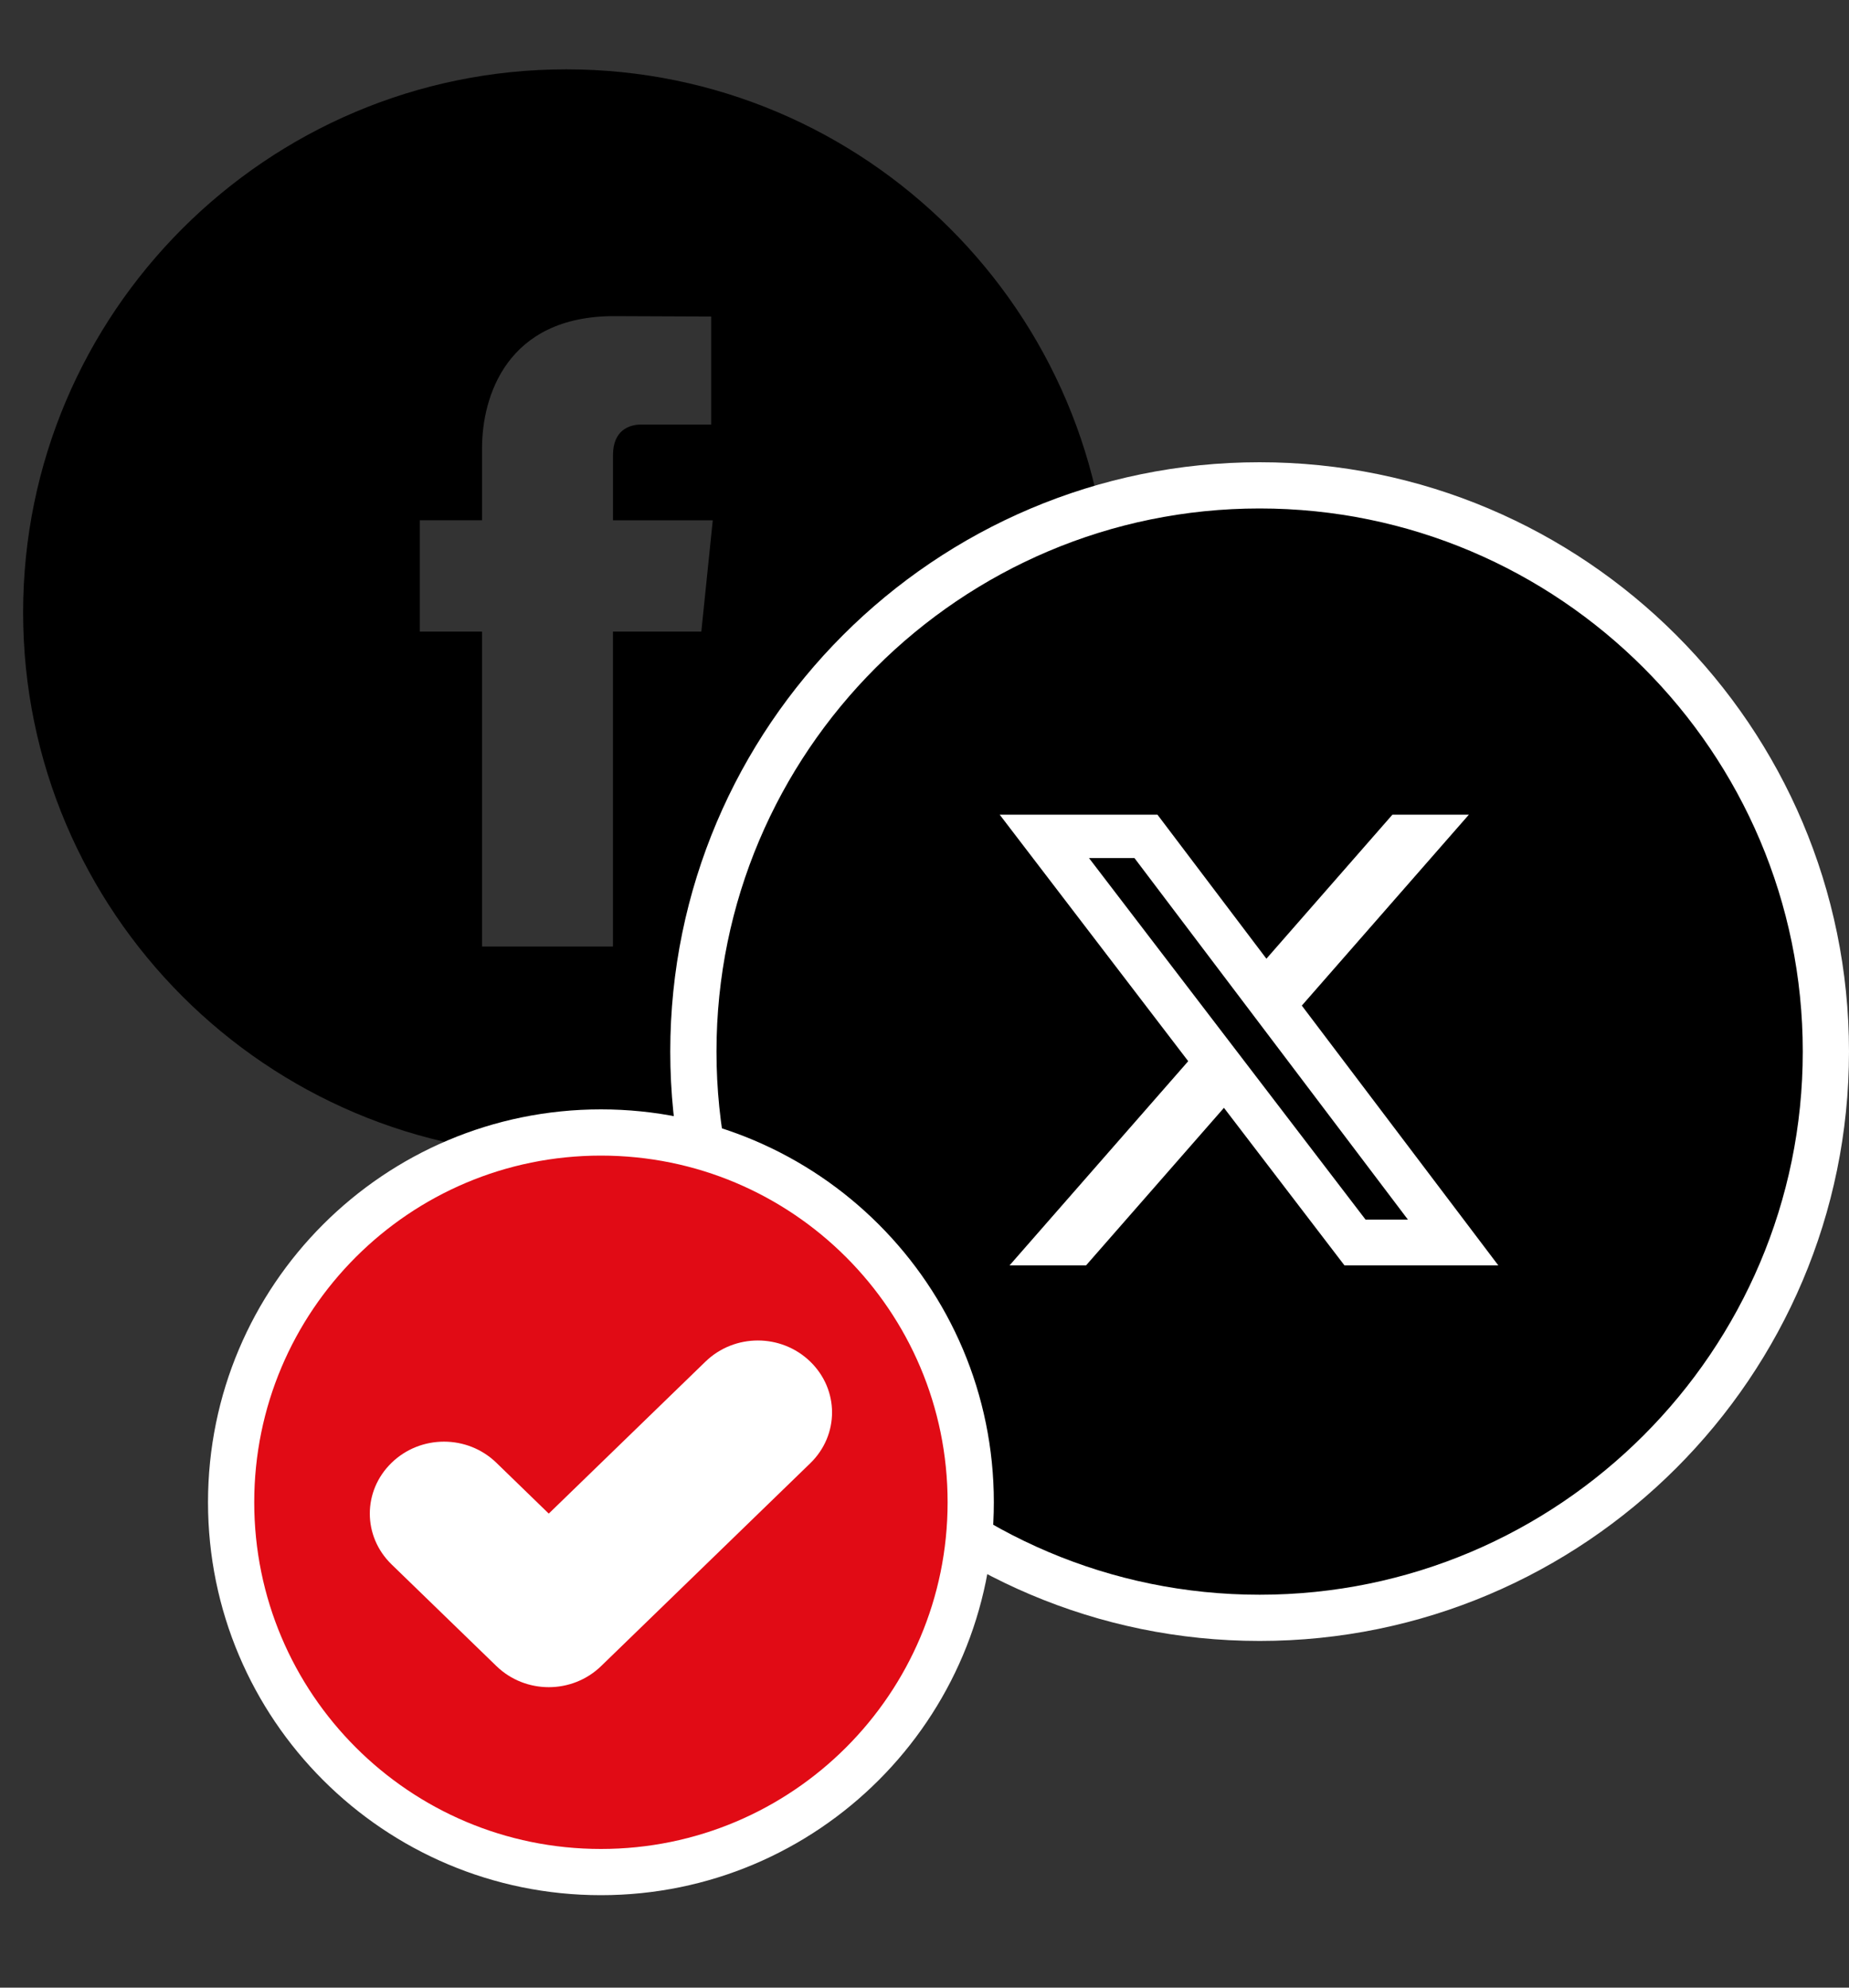
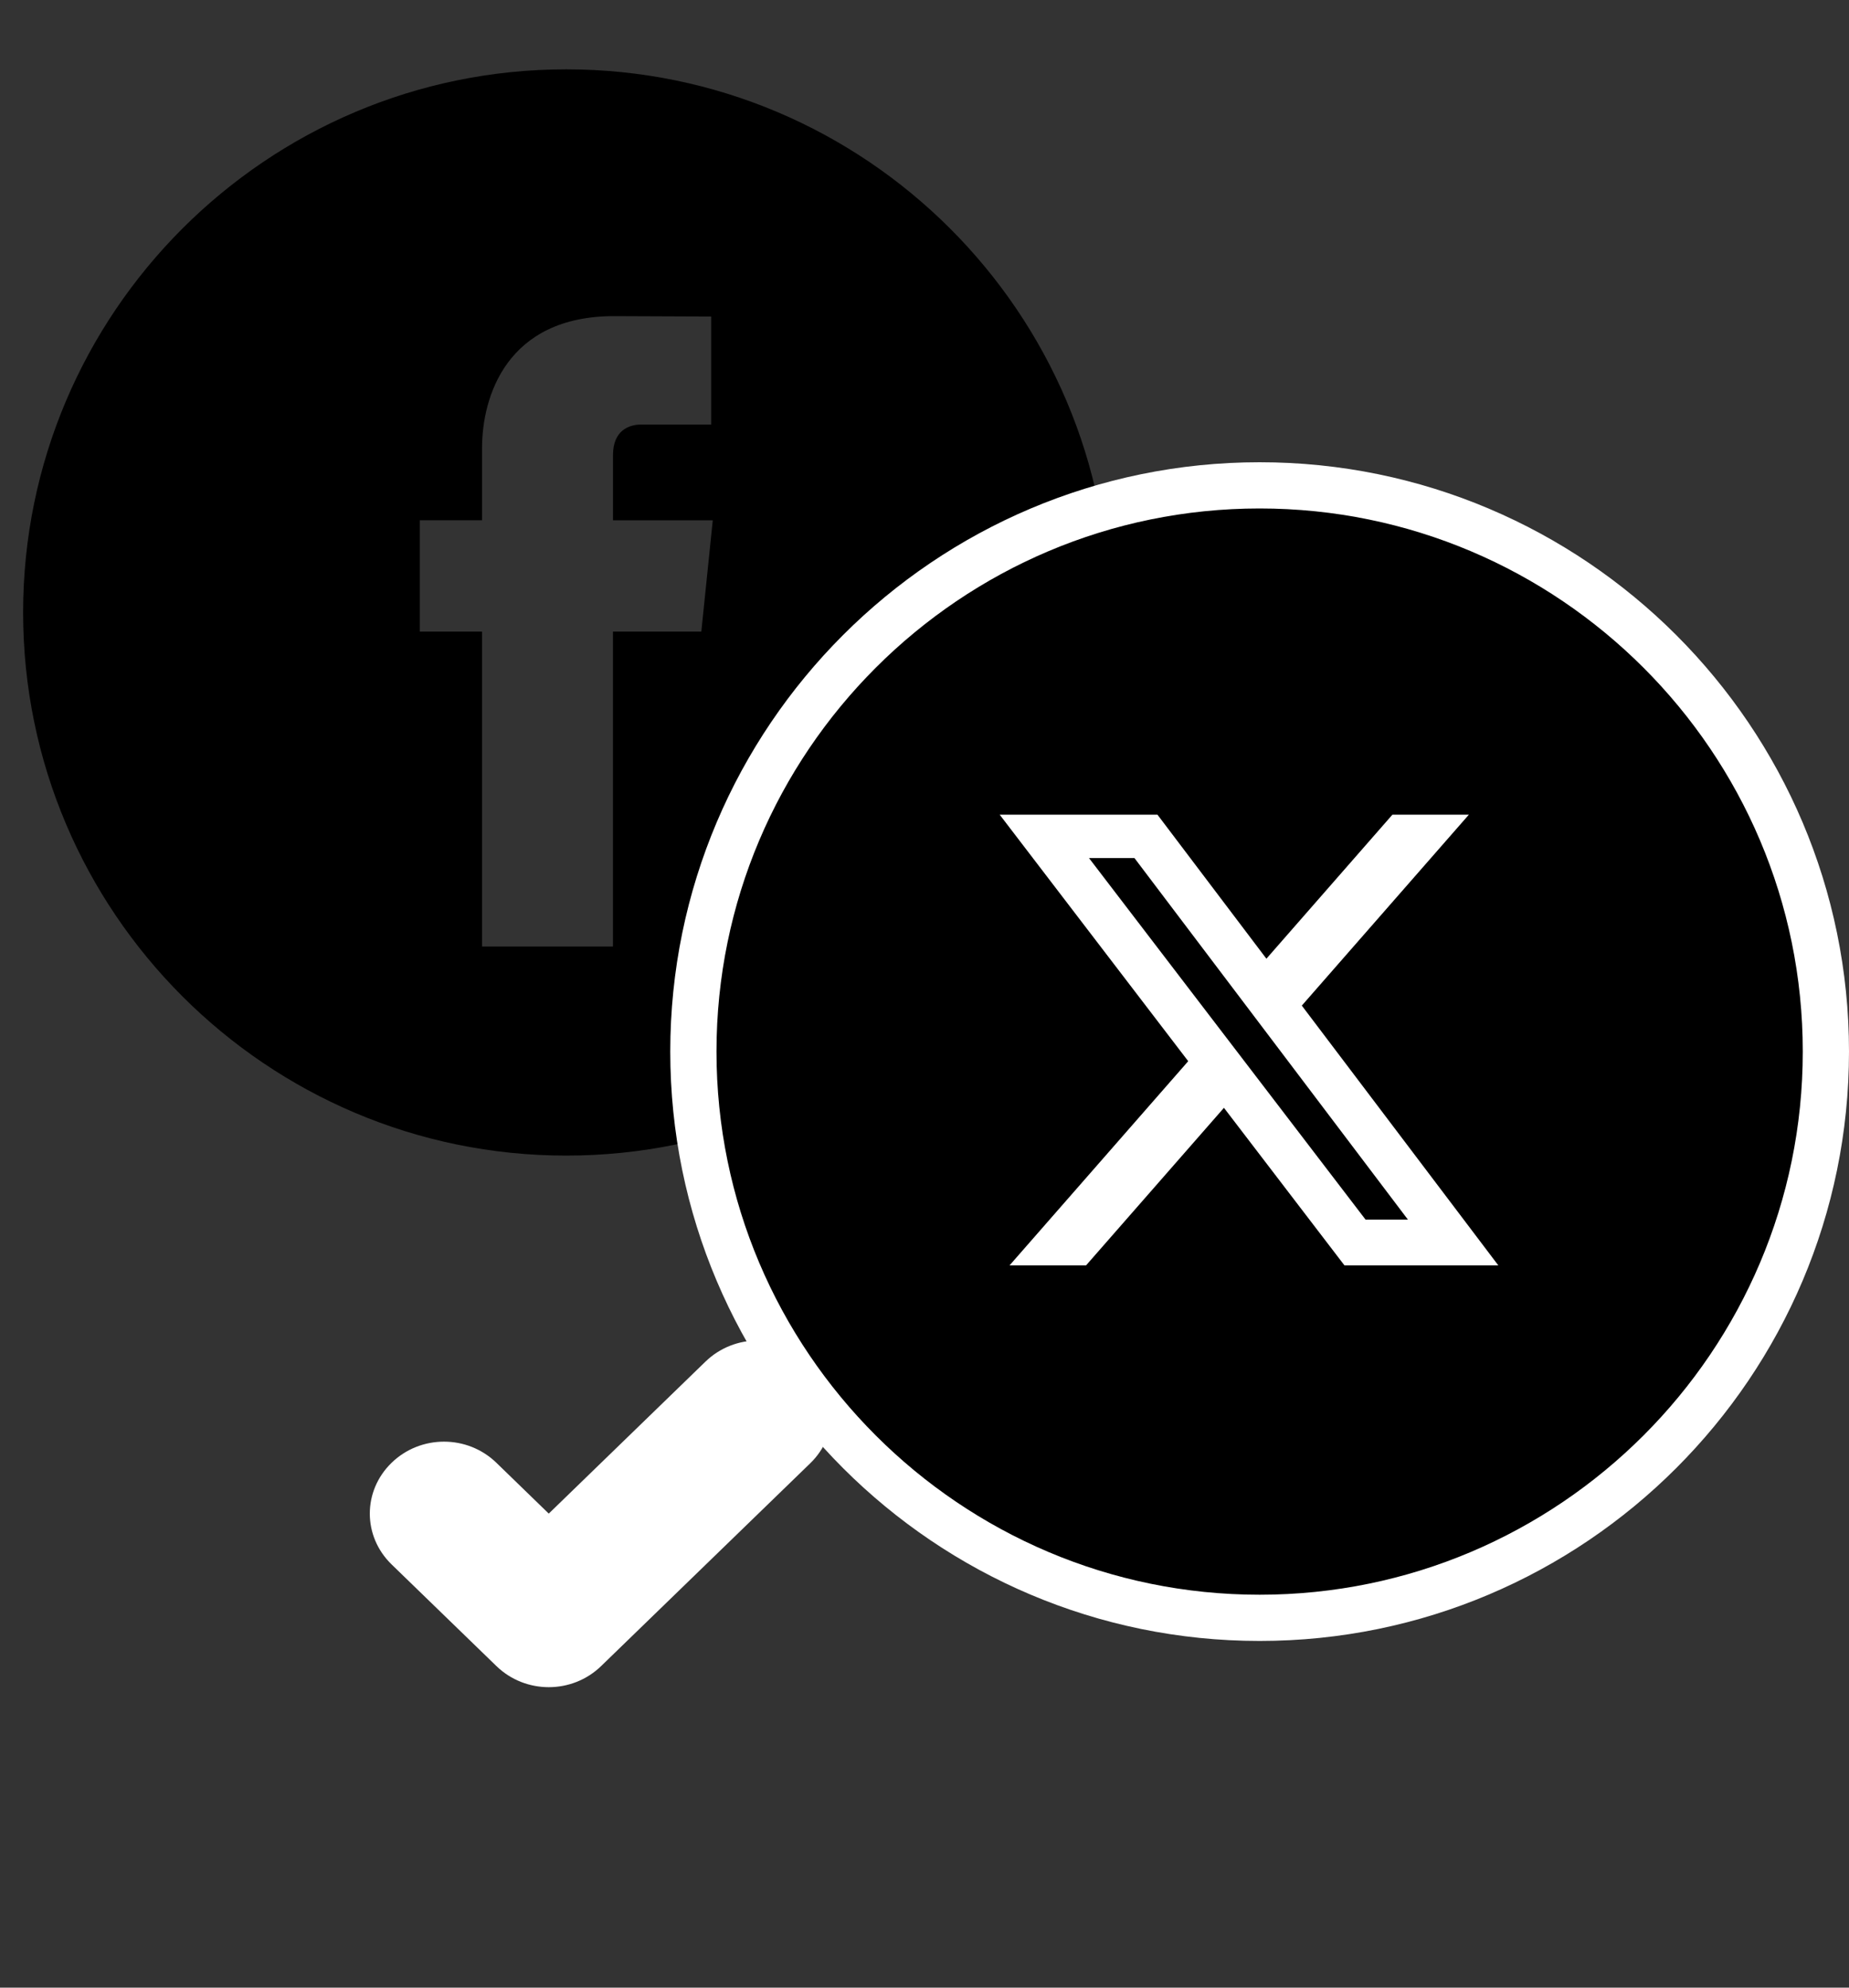
<svg xmlns="http://www.w3.org/2000/svg" width="80" height="86" viewBox="0 0 80 86" fill="none">
  <rect x="0" y="0" width="80" height="86" fill="#333333" stroke="none" />
  <path d="M24.5 3C11.542 3 1 13.542 1 26.5C1 39.457 11.542 50 24.5 50C37.457 50 48 39.457 48 26.5C48 13.542 37.459 3 24.5 3ZM30.344 27.327H26.521V40.954H20.856C20.856 40.954 20.856 33.508 20.856 27.327H18.163V22.511H20.856V19.396C20.856 17.165 21.916 13.678 26.573 13.678L30.771 13.695V18.37C30.771 18.37 28.22 18.37 27.724 18.37C27.228 18.37 26.523 18.618 26.523 19.682V22.512H30.839L30.344 27.327Z" fill="black" />
  <path d="M54.5 21C40.99 21 30 31.99 30 45.5C30 59.009 40.99 70 54.5 70C68.009 70 79 59.009 79 45.5C79 31.99 68.011 21 54.5 21Z" fill="black" stroke="white" stroke-width="2" />
  <path d="M60.244 35.25H63.552L56.325 43.51L64.827 54.75H58.17L52.956 47.933L46.99 54.75H43.68L51.41 45.915L43.254 35.25H50.08L54.793 41.481L60.244 35.25ZM59.083 52.77H60.916L49.084 37.126H47.117L59.083 52.77Z" fill="white" />
-   <path d="M26 81C34.837 81 42 73.837 42 65C42 56.163 34.837 49 26 49C17.163 49 10 56.163 10 65C10 73.837 17.163 81 26 81Z" fill="#E10B15" stroke="white" stroke-width="2" />
  <path d="M30.523 58.914L23.743 65.49L21.477 63.291C20.22 62.072 18.2 62.072 16.943 63.291C15.686 64.511 15.686 66.469 16.943 67.689L21.477 72.086C22.734 73.305 24.753 73.305 26.01 72.086L35.057 63.312C36.314 62.092 36.314 60.134 35.057 58.914C33.8 57.695 31.78 57.695 30.523 58.914Z" fill="white" />
</svg>